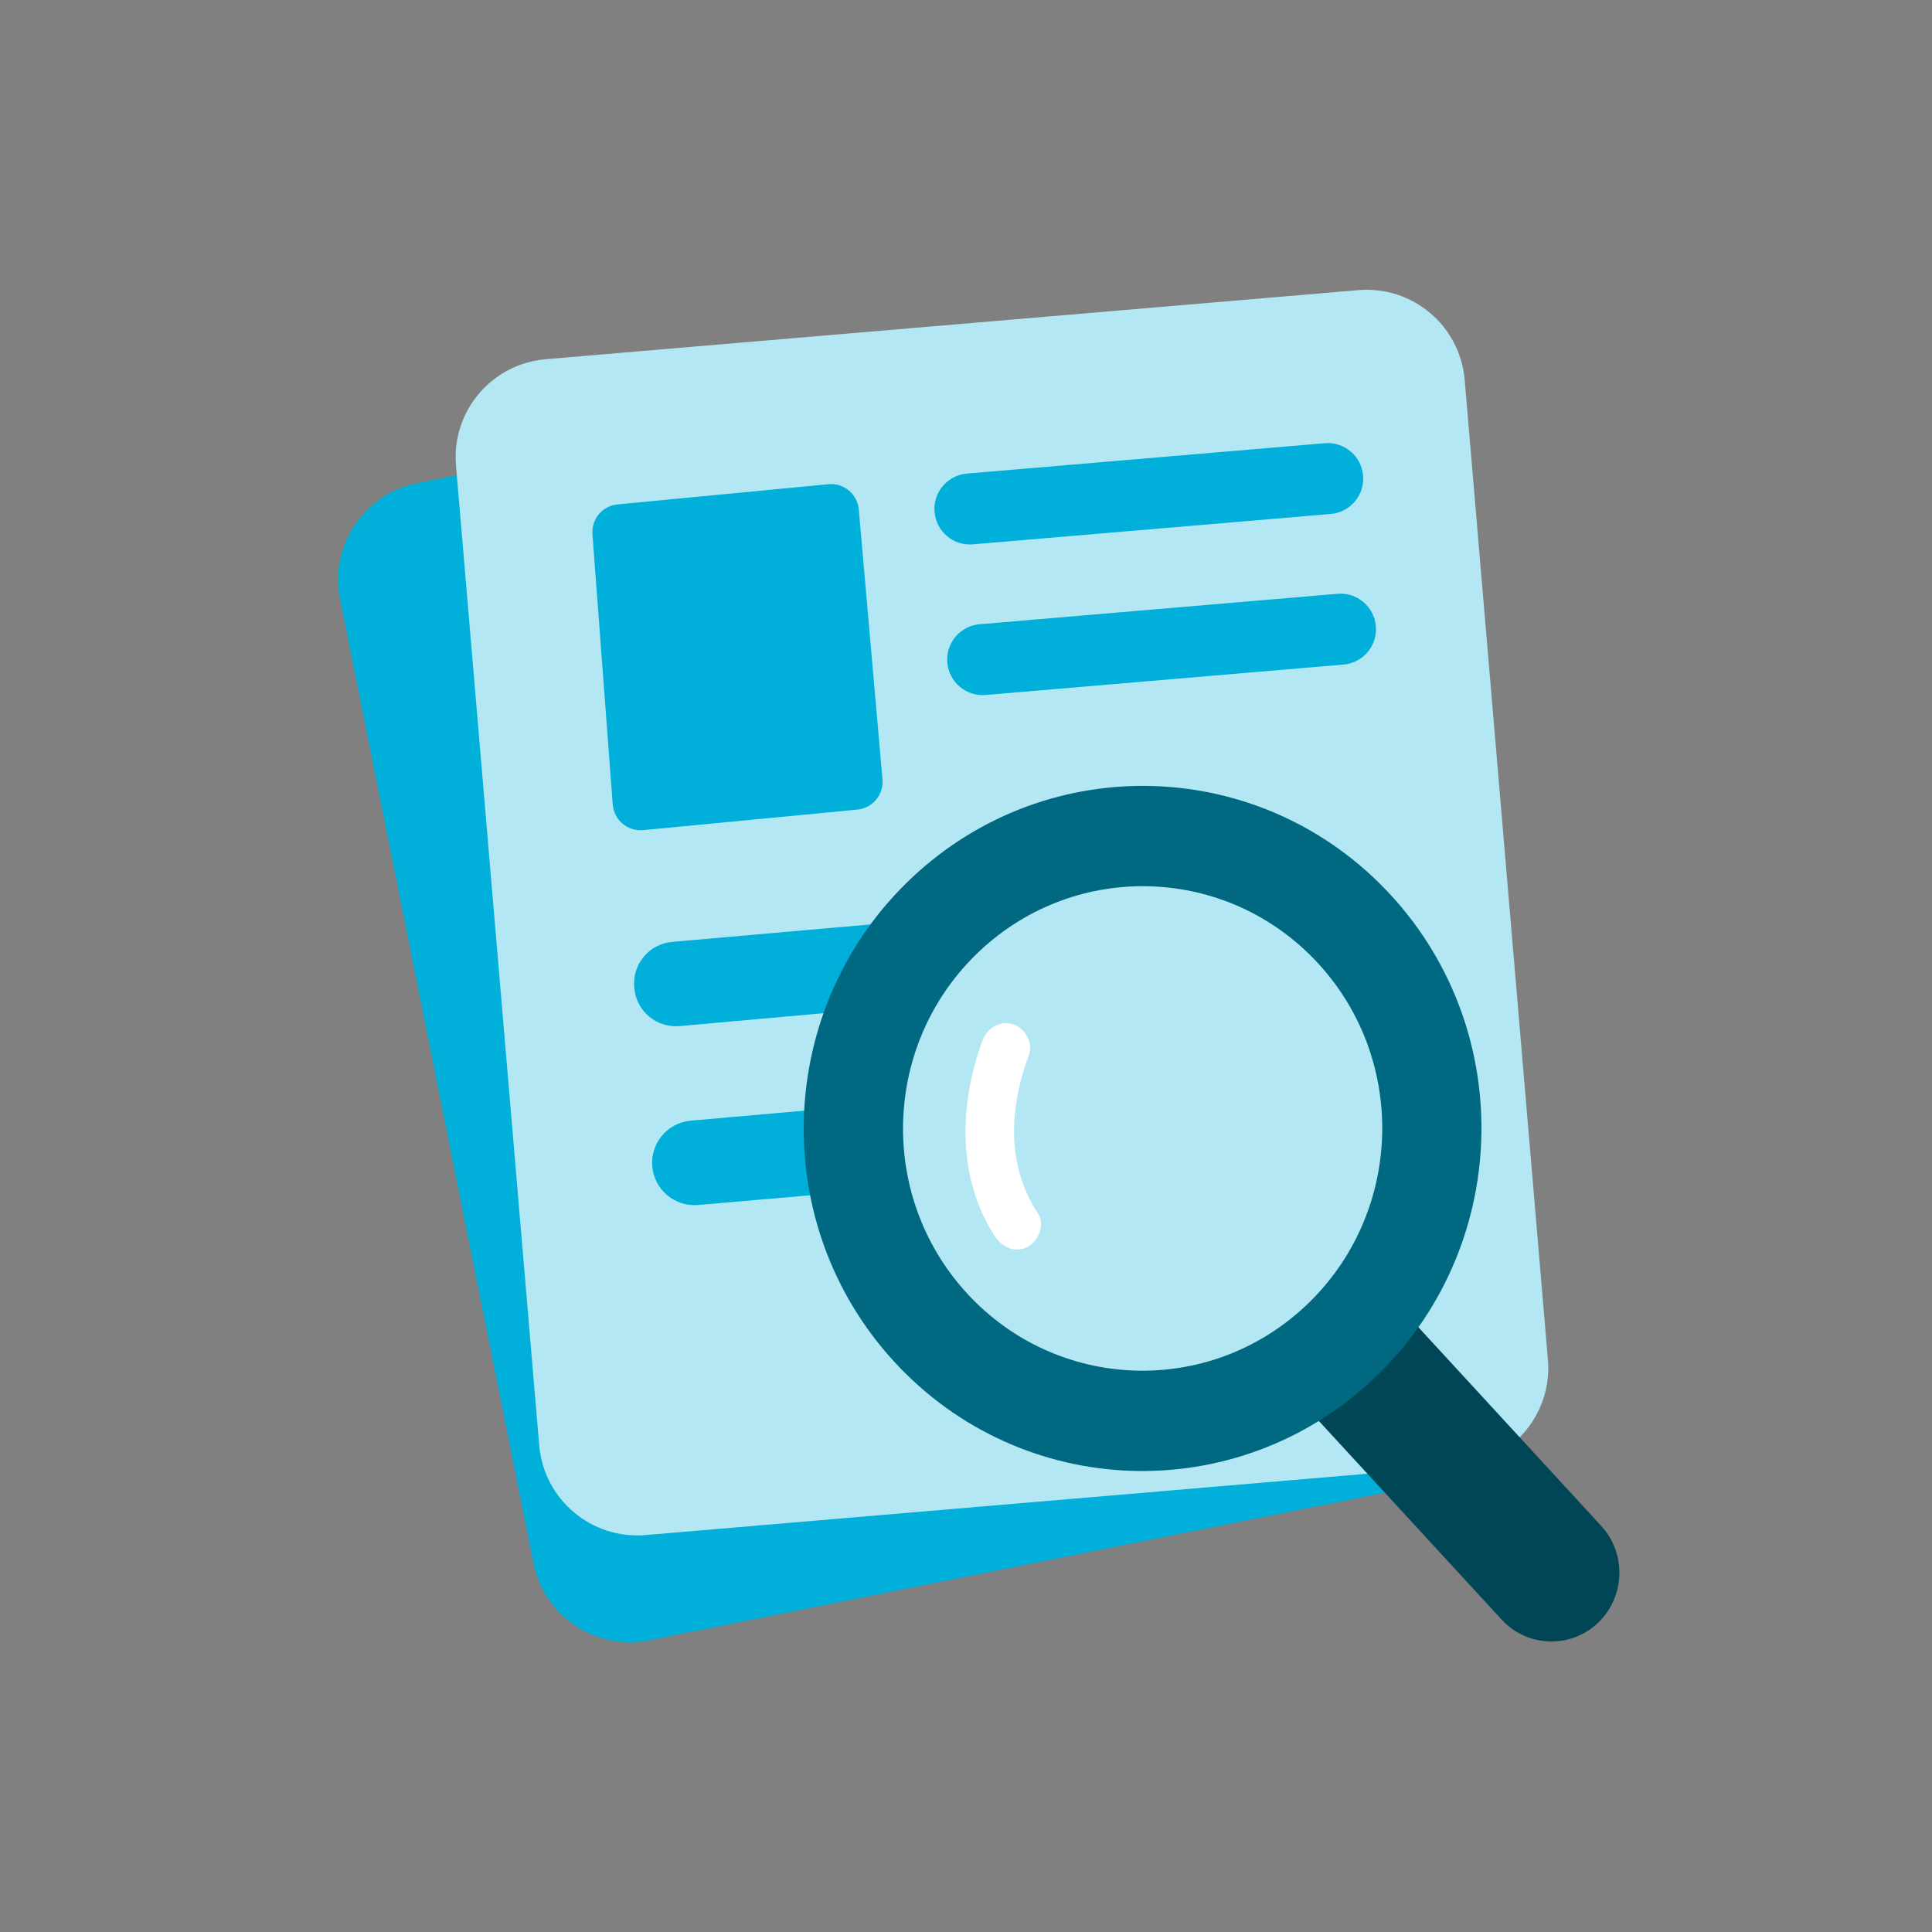
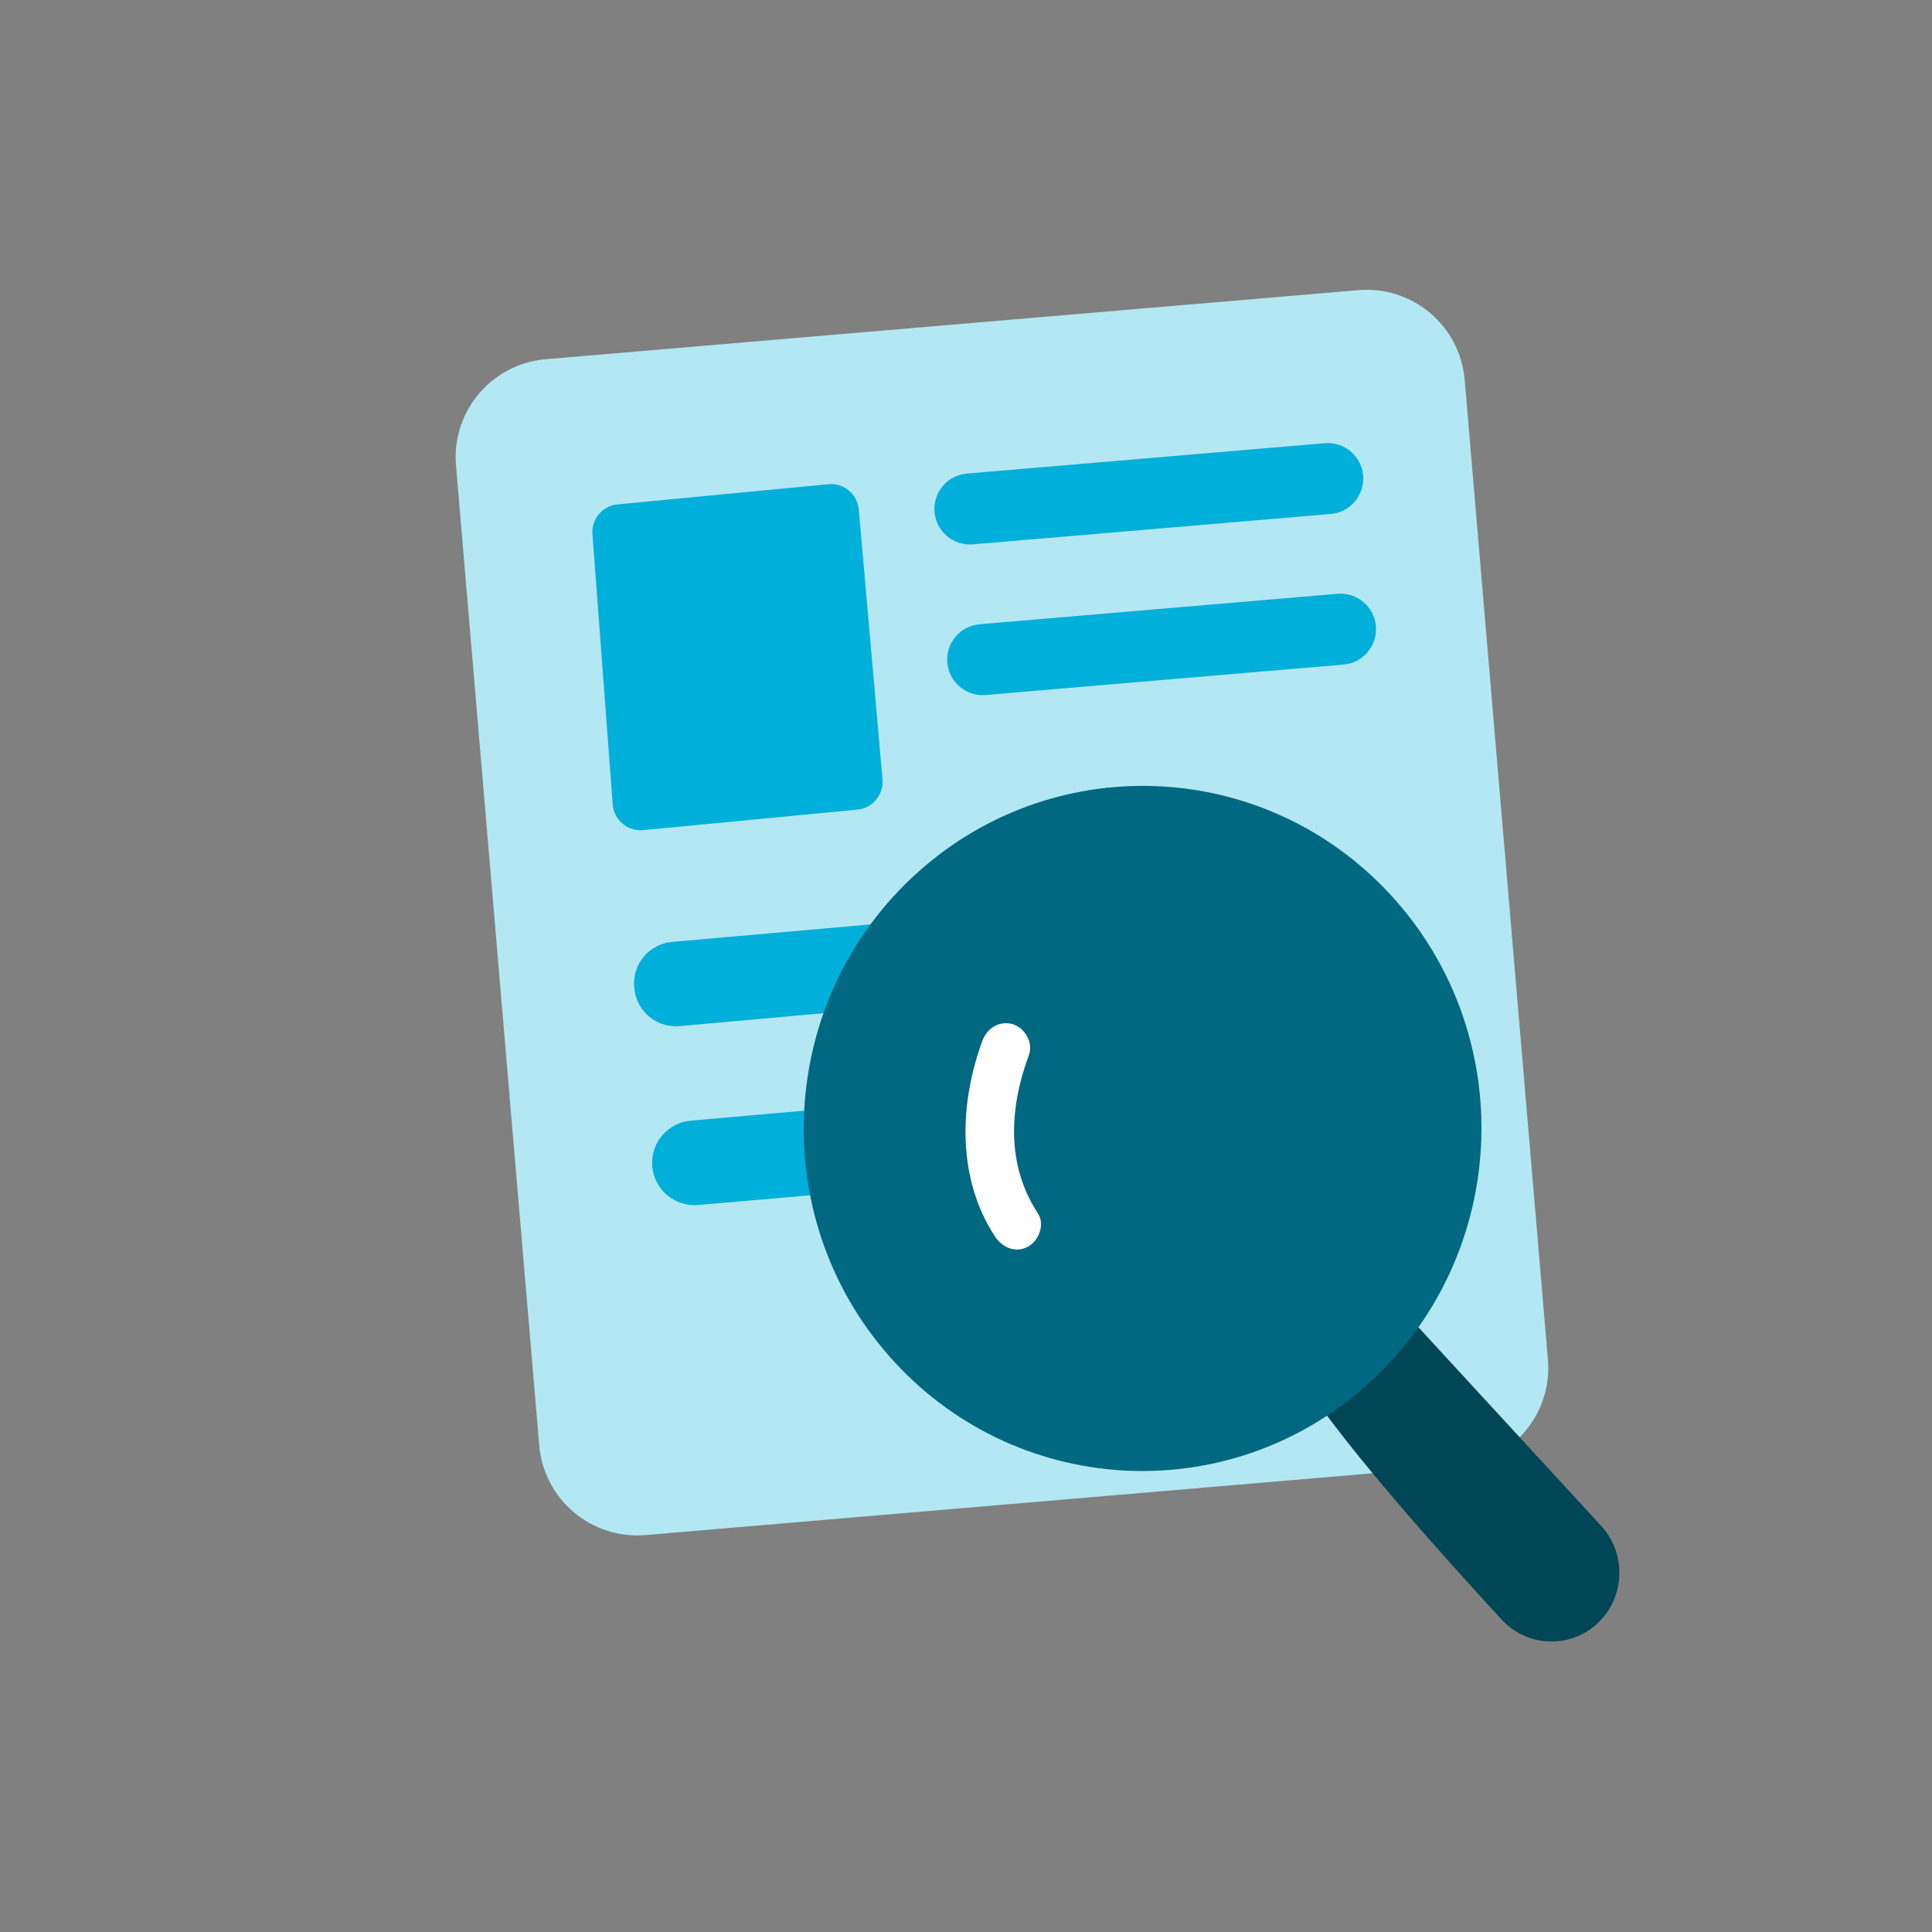
<svg xmlns="http://www.w3.org/2000/svg" width="40" height="40" viewBox="0 0 40 40" fill="none">
  <rect x="0" y="0" width="40" height="40" fill="#808080" stroke="none" />
-   <path fill-rule="evenodd" clip-rule="evenodd" d="M29.998 30.638L13.443 33.96C12.339 34.181 11.266 33.466 11.045 32.363L7.04 12.403C6.819 11.3 7.534 10.226 8.638 10.004L25.192 6.683C26.295 6.462 27.369 7.177 27.59 8.28L31.594 28.241C31.816 29.344 31.102 30.417 29.998 30.638Z" fill="#00AFDA" />
  <path fill-rule="evenodd" clip-rule="evenodd" d="M30.19 30.352L13.366 31.782C12.245 31.877 11.258 31.045 11.164 29.923L9.441 9.639C9.345 8.518 10.177 7.532 11.299 7.437L28.123 6.007C29.244 5.912 30.23 6.744 30.325 7.866L32.048 28.15C32.143 29.271 31.311 30.257 30.19 30.352Z" fill="#B3E7F3" />
  <path fill-rule="evenodd" clip-rule="evenodd" d="M27.552 10.641L20.142 11.27C19.738 11.304 19.383 11.004 19.349 10.6C19.314 10.196 19.614 9.84 20.018 9.805L27.427 9.176C27.831 9.141 28.188 9.442 28.221 9.846C28.256 10.251 27.956 10.607 27.552 10.641Z" fill="#00AFDA" />
  <path fill-rule="evenodd" clip-rule="evenodd" d="M27.816 13.759L20.407 14.389C20.003 14.423 19.648 14.123 19.613 13.719C19.578 13.314 19.879 12.958 20.283 12.924L27.692 12.294C28.096 12.26 28.452 12.56 28.486 12.964C28.521 13.368 28.221 13.725 27.816 13.759Z" fill="#00AFDA" />
  <path fill-rule="evenodd" clip-rule="evenodd" d="M28.707 28.287L25.316 28.574C24.93 28.607 24.589 28.32 24.556 27.933V27.932C24.523 27.545 24.81 27.205 25.197 27.172L28.588 26.884C28.975 26.851 29.316 27.139 29.349 27.525C29.382 27.913 29.094 28.254 28.707 28.287Z" fill="#00AFDA" />
  <path fill-rule="evenodd" clip-rule="evenodd" d="M17.751 16.762L13.317 17.187C12.995 17.218 12.71 16.978 12.686 16.656L12.266 11.061C12.242 10.747 12.473 10.473 12.786 10.443L17.15 10.025C17.469 9.993 17.752 10.229 17.78 10.548L18.271 16.136C18.299 16.452 18.066 16.732 17.751 16.762Z" fill="#00AFDA" />
  <path fill-rule="evenodd" clip-rule="evenodd" d="M13.134 20.472L13.132 20.45C13.083 19.97 13.435 19.543 13.915 19.501L27.945 18.266C28.421 18.224 28.842 18.577 28.881 19.055C28.92 19.528 28.57 19.944 28.097 19.987L14.071 21.244C13.6 21.286 13.182 20.943 13.134 20.472Z" fill="#00AFDA" />
  <path fill-rule="evenodd" clip-rule="evenodd" d="M13.506 24.164C13.456 23.678 13.814 23.245 14.301 23.202L21.171 22.597C21.645 22.555 22.066 22.899 22.118 23.373L22.12 23.383C22.174 23.873 21.815 24.311 21.324 24.353L14.453 24.948C13.977 24.989 13.555 24.641 13.506 24.164Z" fill="#00AFDA" />
-   <path fill-rule="evenodd" clip-rule="evenodd" d="M32.069 33.984C31.709 33.971 31.354 33.819 31.09 33.532L26.491 28.534C25.962 27.959 25.995 27.058 26.564 26.523C27.133 25.986 28.024 26.018 28.553 26.595L33.152 31.593C33.68 32.169 33.648 33.069 33.079 33.605C32.794 33.873 32.429 33.998 32.069 33.984Z" fill="#004656" />
+   <path fill-rule="evenodd" clip-rule="evenodd" d="M32.069 33.984C31.709 33.971 31.354 33.819 31.09 33.532C25.962 27.959 25.995 27.058 26.564 26.523C27.133 25.986 28.024 26.018 28.553 26.595L33.152 31.593C33.68 32.169 33.648 33.069 33.079 33.605C32.794 33.873 32.429 33.998 32.069 33.984Z" fill="#004656" />
  <path fill-rule="evenodd" clip-rule="evenodd" d="M28.795 18.531C31.433 21.397 31.27 25.885 28.432 28.554C25.594 31.223 21.155 31.063 18.517 28.196C15.879 25.329 16.042 20.841 18.88 18.172C21.718 15.503 26.157 15.664 28.795 18.531Z" fill="#006880" />
-   <path fill-rule="evenodd" clip-rule="evenodd" d="M27.291 19.946C29.156 21.973 29.041 25.147 27.034 27.034C25.027 28.922 21.889 28.808 20.023 26.78C18.158 24.753 18.273 21.58 20.28 19.692C22.287 17.804 25.426 17.919 27.291 19.946Z" fill="#B3E7F3" />
  <path fill-rule="evenodd" clip-rule="evenodd" d="M20.343 21.54C19.856 22.851 19.811 24.401 20.603 25.604C20.753 25.832 21.028 25.95 21.283 25.811C21.505 25.691 21.64 25.352 21.489 25.122C20.837 24.133 20.89 22.953 21.302 21.845C21.397 21.587 21.222 21.287 20.974 21.207C20.702 21.122 20.439 21.282 20.343 21.54Z" fill="white" />
</svg>